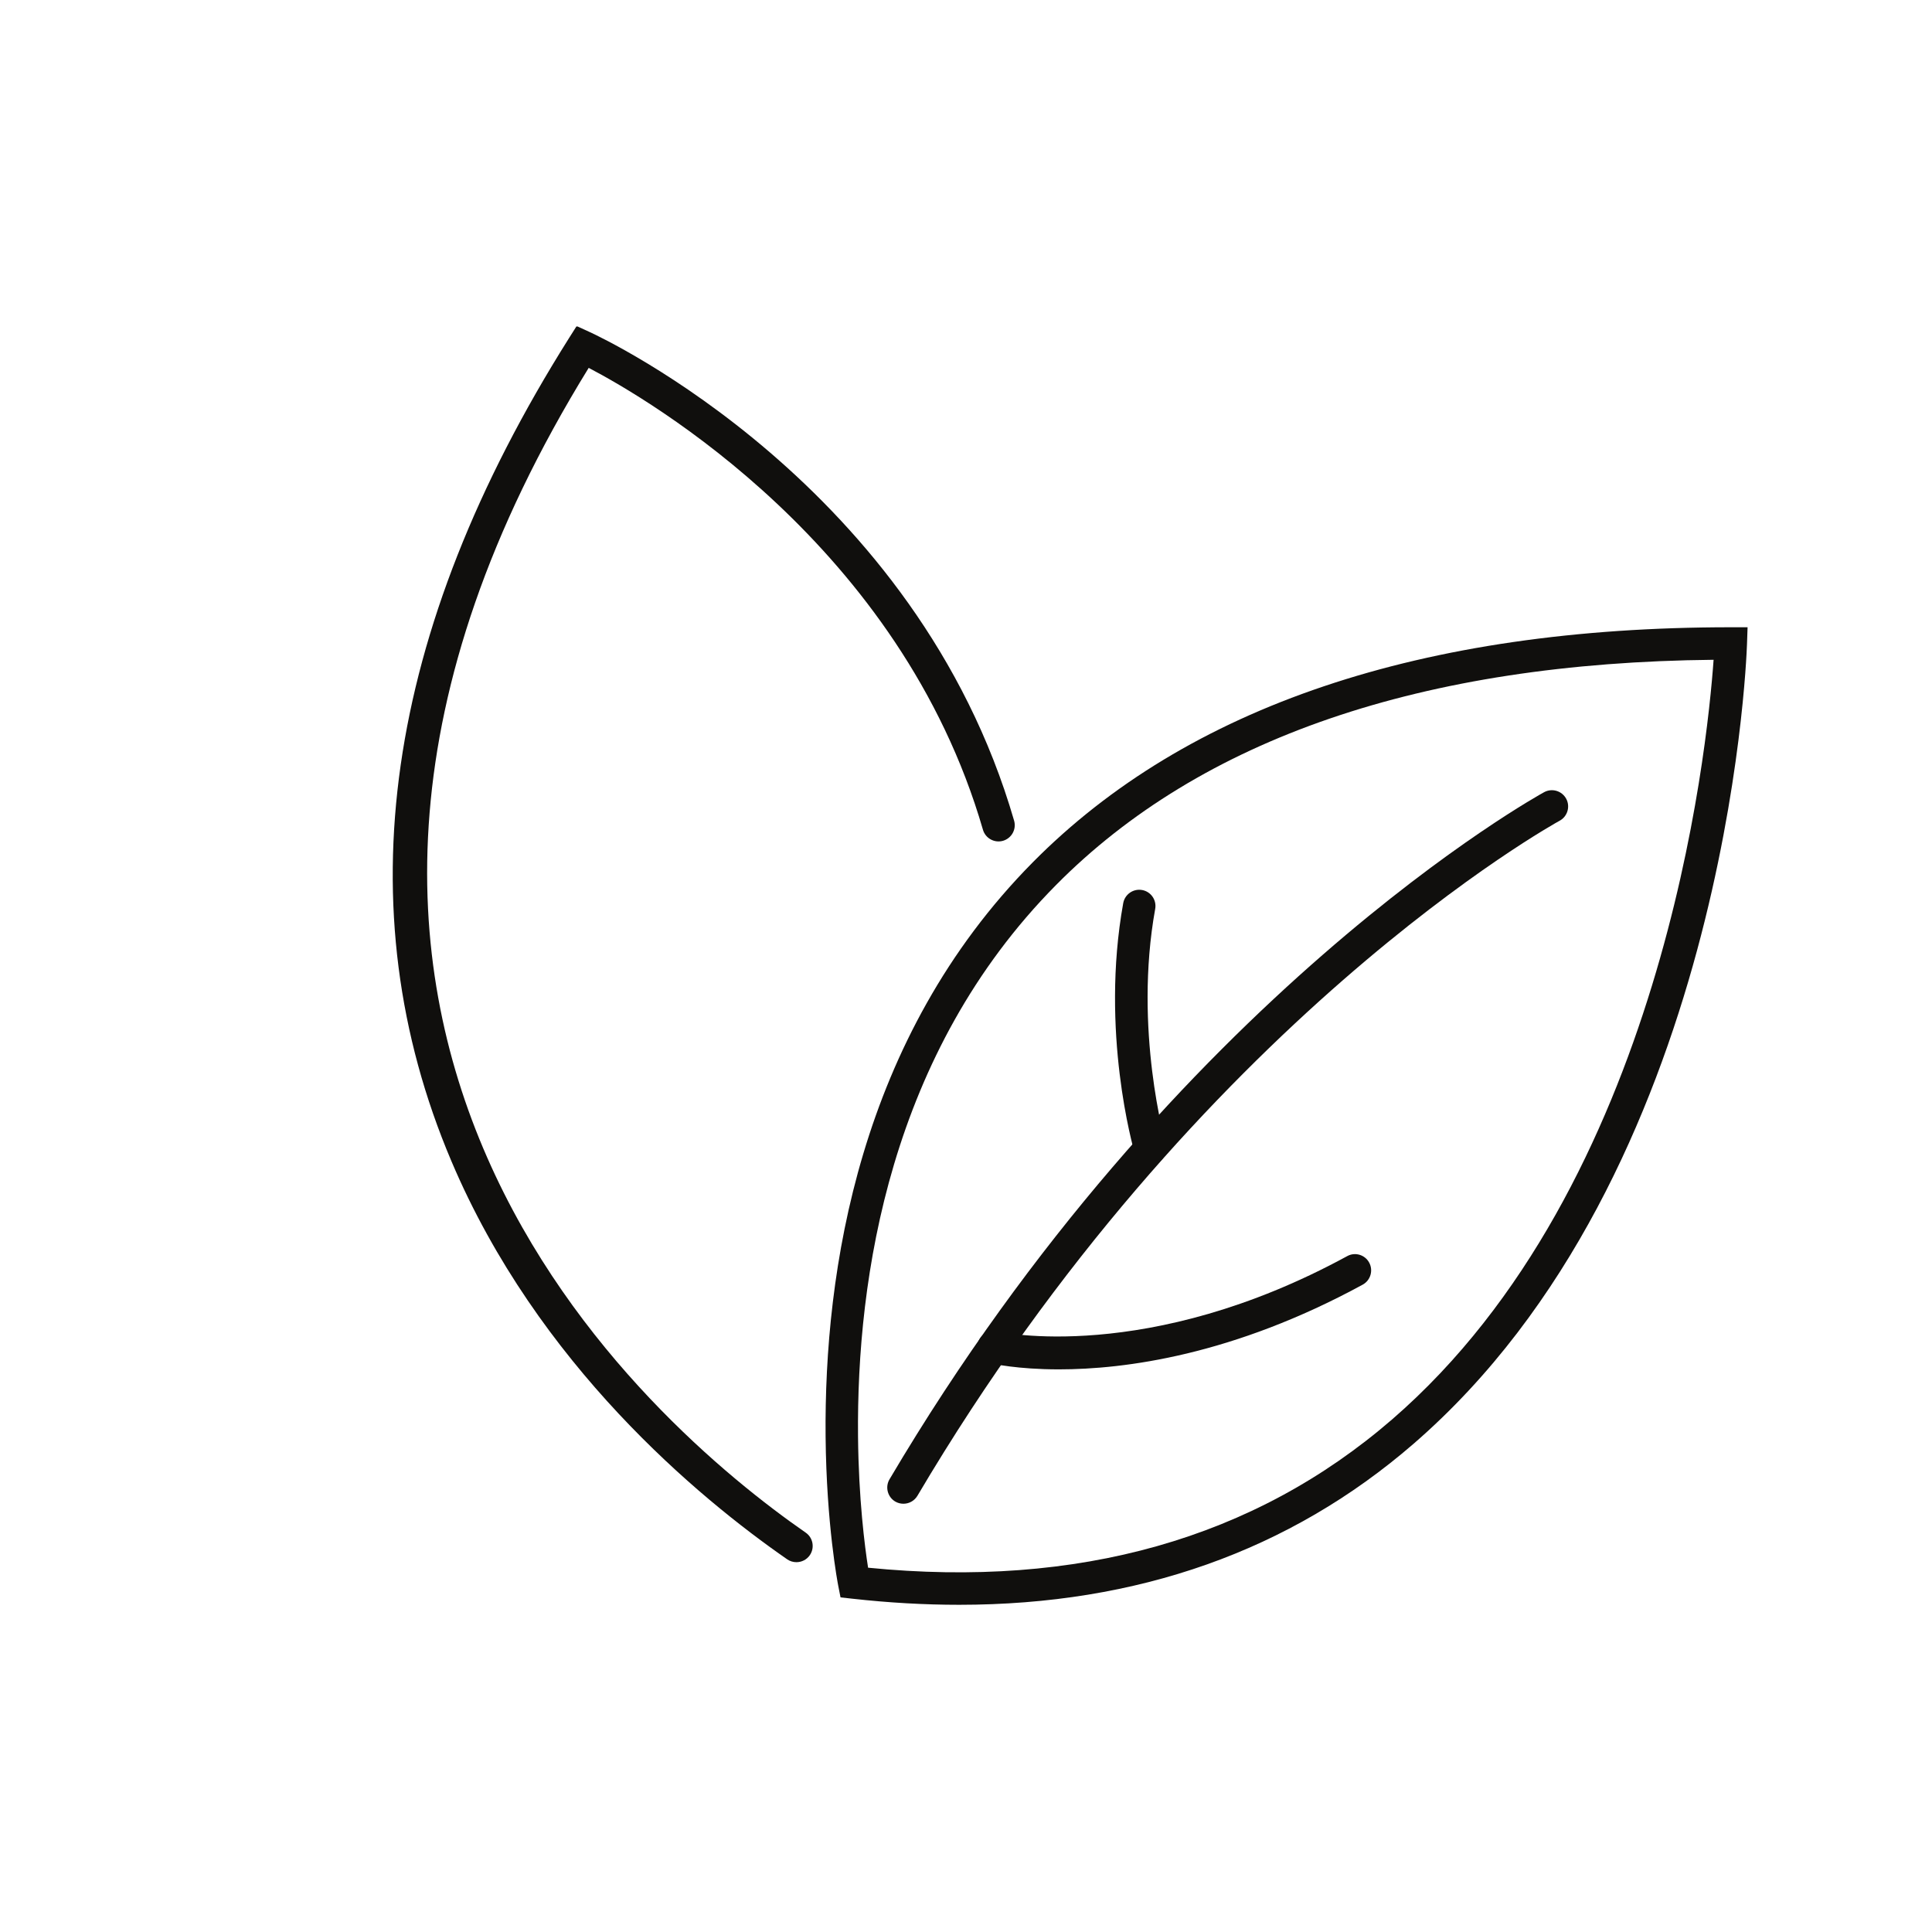
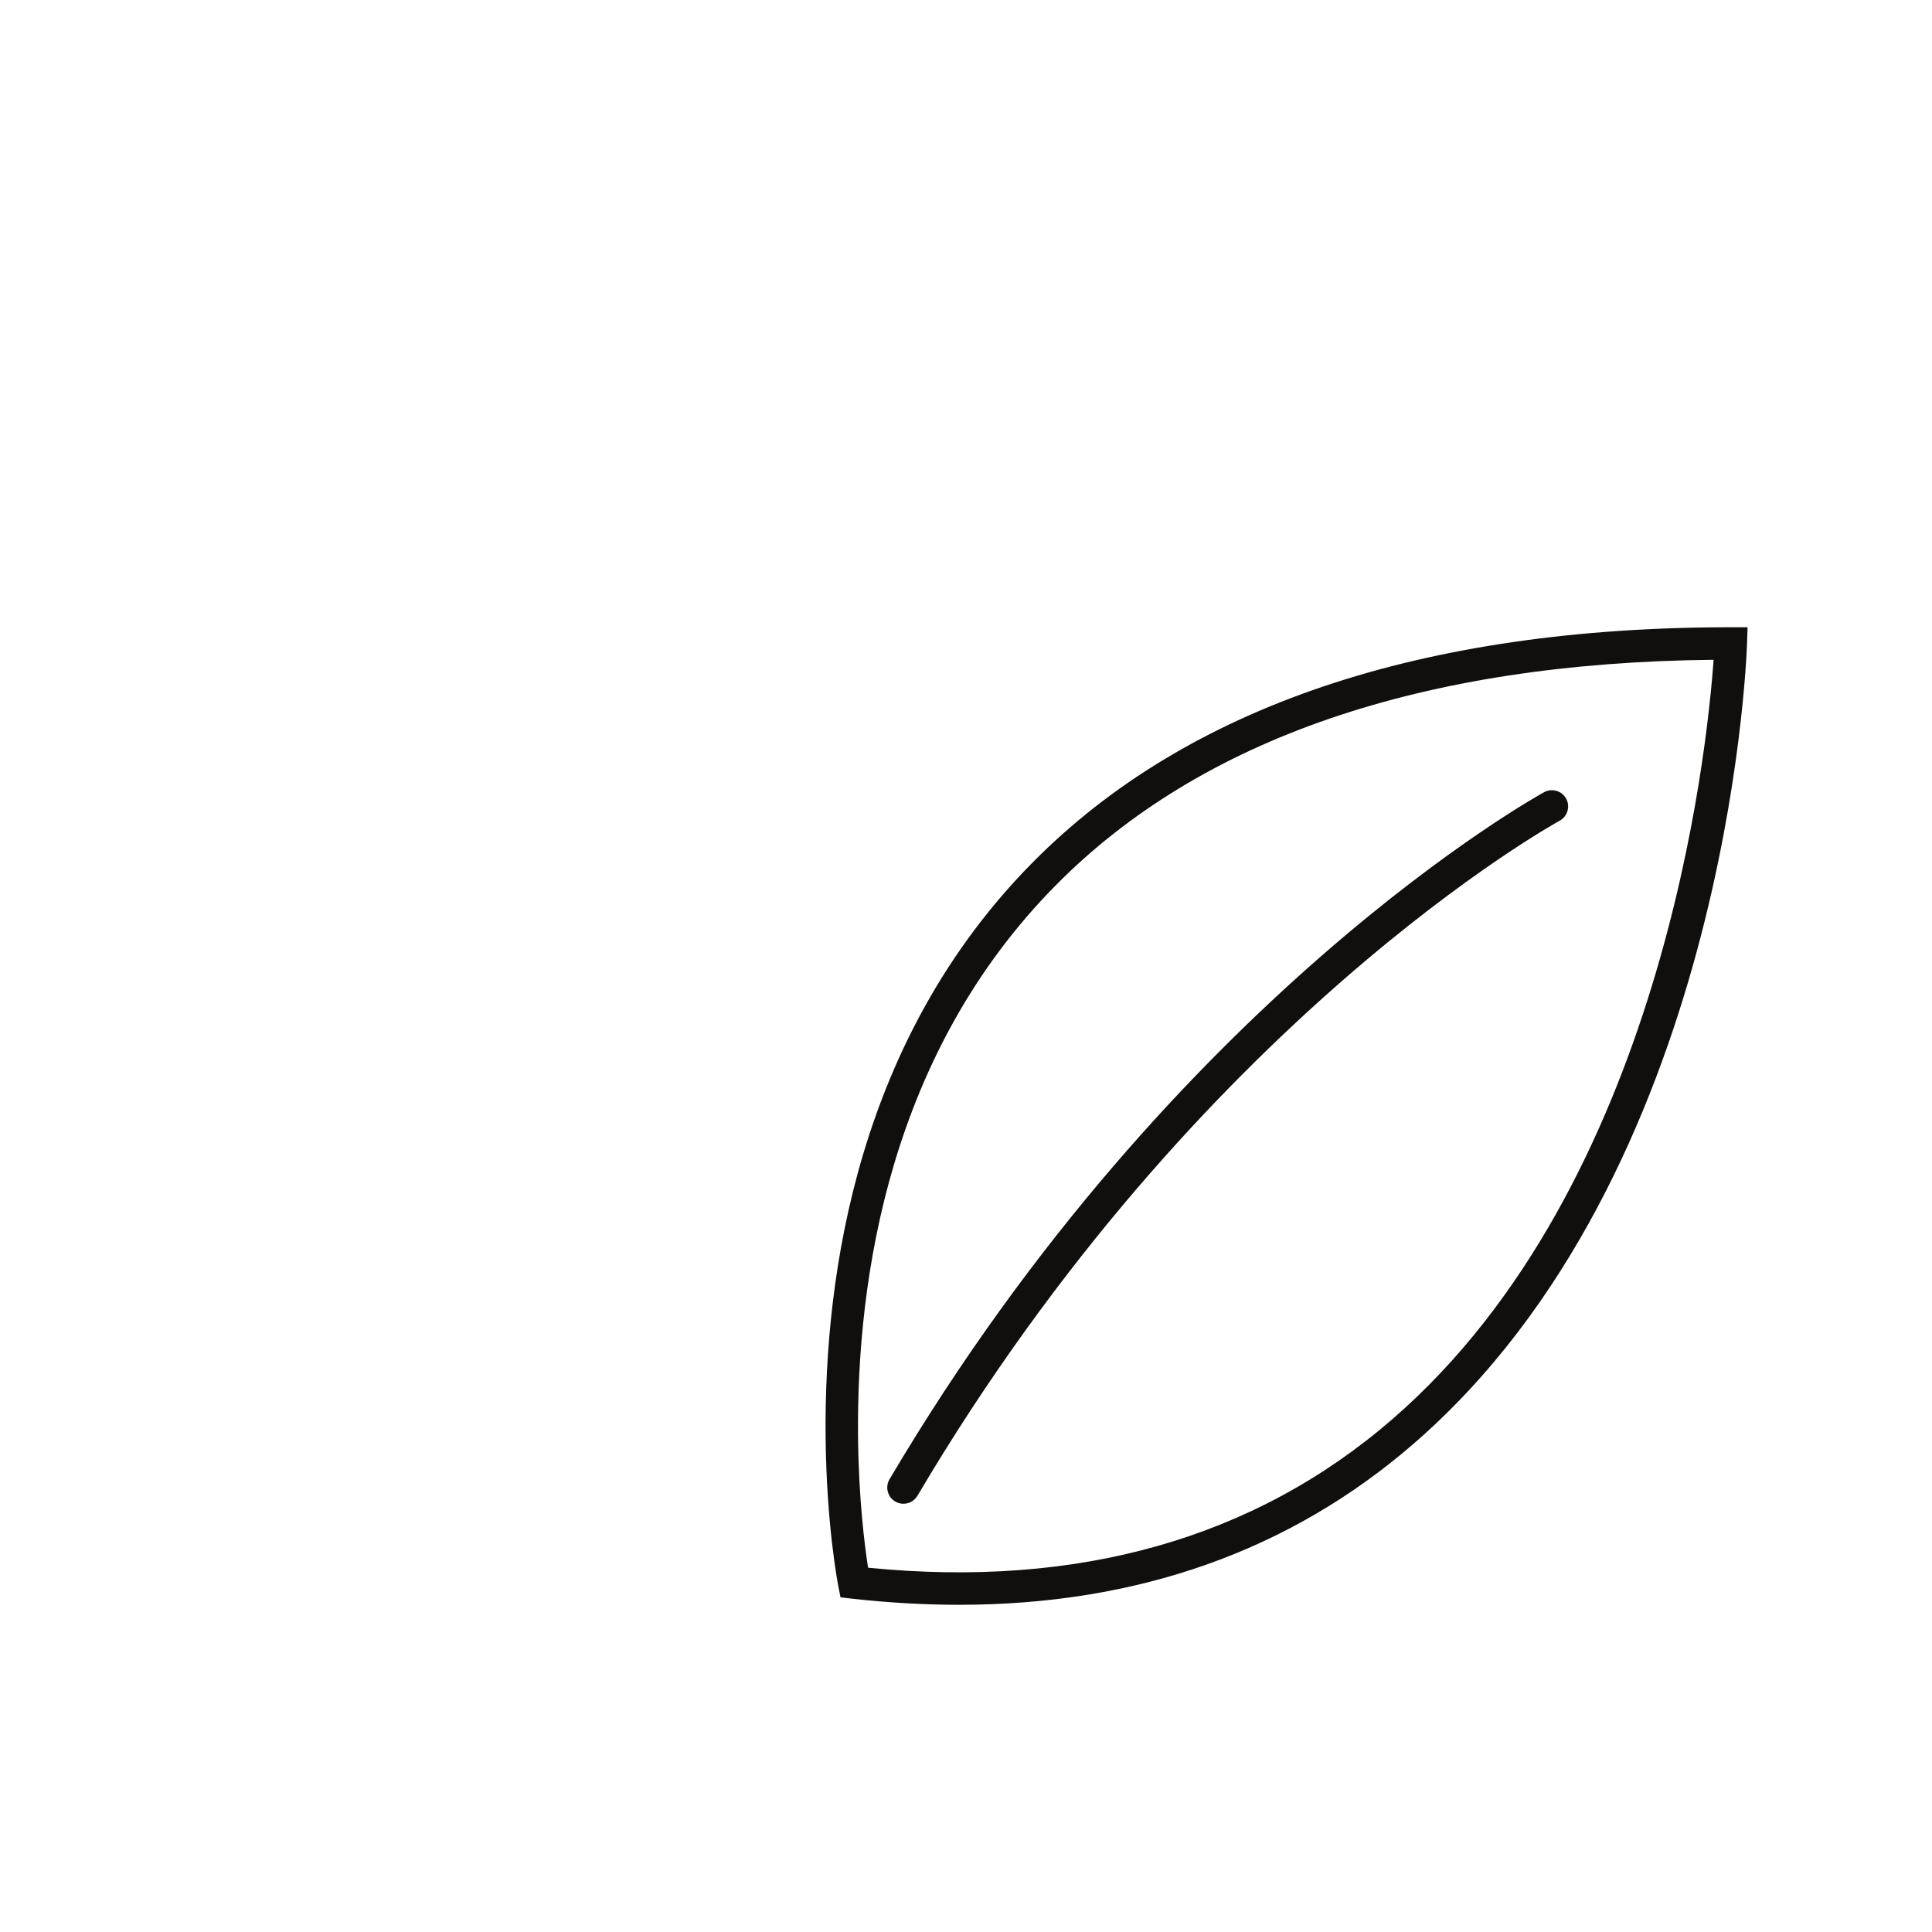
<svg xmlns="http://www.w3.org/2000/svg" version="1.0" preserveAspectRatio="xMidYMid meet" height="512" viewBox="0 0 384 384" zoomAndPan="magnify" width="512">
  <defs>
    <clipPath id="9f330c7327">
-       <path clip-rule="nonzero" d="M 78 64.895 L 202 64.895 L 202 311 L 78 311 Z M 78 64.895" />
-     </clipPath>
+       </clipPath>
  </defs>
  <path fill-rule="nonzero" fill-opacity="1" d="M 172.539 311.594 C 214.277 315.742 249.316 305.82 276.711 282.102 C 330.461 235.574 339.309 149.199 340.59 131.137 C 282.684 131.707 238.715 146.766 209.871 175.93 C 176.844 209.305 170.246 253.918 170.539 285.473 C 170.656 297.941 171.887 307.422 172.539 311.594 Z M 190.645 318.965 C 183.762 318.965 176.684 318.566 169.406 317.754 L 167.059 317.492 L 166.605 315.172 C 166.512 314.68 164.262 303.062 164.094 285.527 C 163.789 252.75 170.688 206.336 205.285 171.379 C 235.957 140.387 282.633 124.672 344.012 124.672 L 347.344 124.672 L 347.23 128.012 C 347.082 132.273 342.969 233.277 280.926 286.988 C 256.367 308.254 226.07 318.965 190.645 318.965" fill="#100f0d" />
  <g clip-path="url(#9f330c7327)">
    <path fill-rule="nonzero" fill-opacity="1" d="M 158.297 310.496 C 157.664 310.496 157.023 310.316 156.465 309.93 C 138.898 297.742 106.871 271.254 89.703 230.75 C 68.445 180.617 76.32 125.586 113.105 67.188 L 114.613 64.809 L 117.168 65.977 C 119.816 67.188 182.207 96.395 201.562 163.113 C 202.055 164.82 201.078 166.609 199.363 167.113 C 197.66 167.609 195.859 166.621 195.367 164.914 C 178.977 108.422 128.855 79.309 117.008 73.117 C 36.297 204.102 129.484 283.355 160.137 304.621 C 161.602 305.633 161.969 307.645 160.949 309.117 C 160.328 310.012 159.316 310.496 158.297 310.496" fill="#100f0d" />
  </g>
  <path fill-rule="nonzero" fill-opacity="1" d="M 179.566 298.879 C 179.008 298.879 178.441 298.742 177.926 298.438 C 176.398 297.523 175.895 295.543 176.801 294.016 C 233.73 197.656 306.195 157.836 306.922 157.445 C 308.488 156.605 310.445 157.184 311.297 158.762 C 312.137 160.32 311.547 162.293 309.98 163.133 C 309.277 163.512 238.316 202.586 182.344 297.301 C 181.742 298.312 180.672 298.879 179.566 298.879" fill="#100f0d" />
-   <path fill-rule="nonzero" fill-opacity="1" d="M 228.605 231.453 C 227.207 231.453 225.922 230.539 225.512 229.129 C 225.23 228.148 218.645 205.031 223.25 179.5 C 223.578 177.742 225.25 176.582 227.008 176.898 C 228.754 177.215 229.922 178.891 229.605 180.648 C 225.27 204.641 231.637 227.094 231.699 227.328 C 232.203 229.031 231.215 230.824 229.512 231.316 C 229.207 231.414 228.902 231.453 228.605 231.453" fill="#100f0d" />
-   <path fill-rule="nonzero" fill-opacity="1" d="M 210.461 272.172 C 202.16 272.172 197.227 271.043 196.723 270.918 C 194.988 270.508 193.926 268.77 194.336 267.031 C 194.754 265.293 196.492 264.23 198.215 264.641 C 198.512 264.715 228.047 271.297 267.77 249.664 C 269.324 248.801 271.293 249.391 272.133 250.949 C 272.984 252.52 272.406 254.477 270.852 255.332 C 245.102 269.359 223.578 272.172 210.461 272.172" fill="#100f0d" />
</svg>